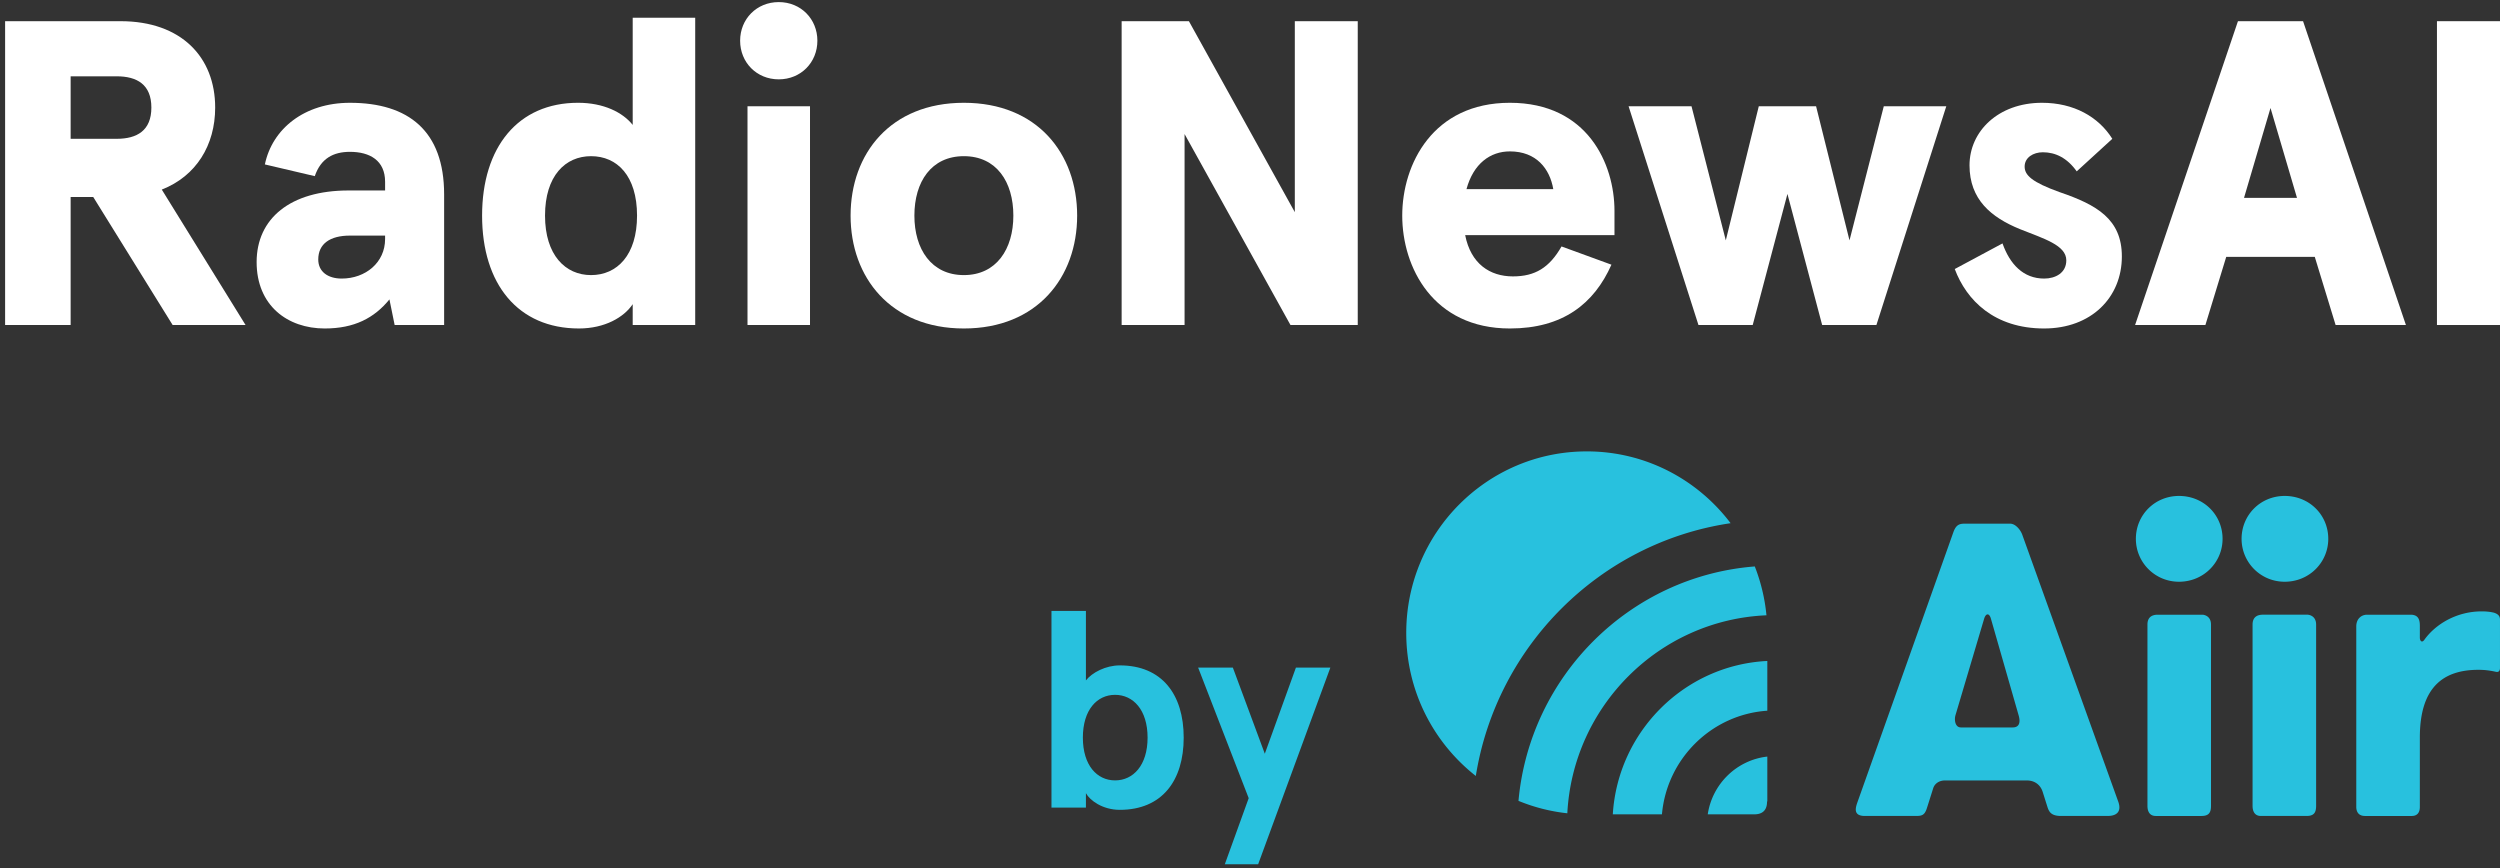
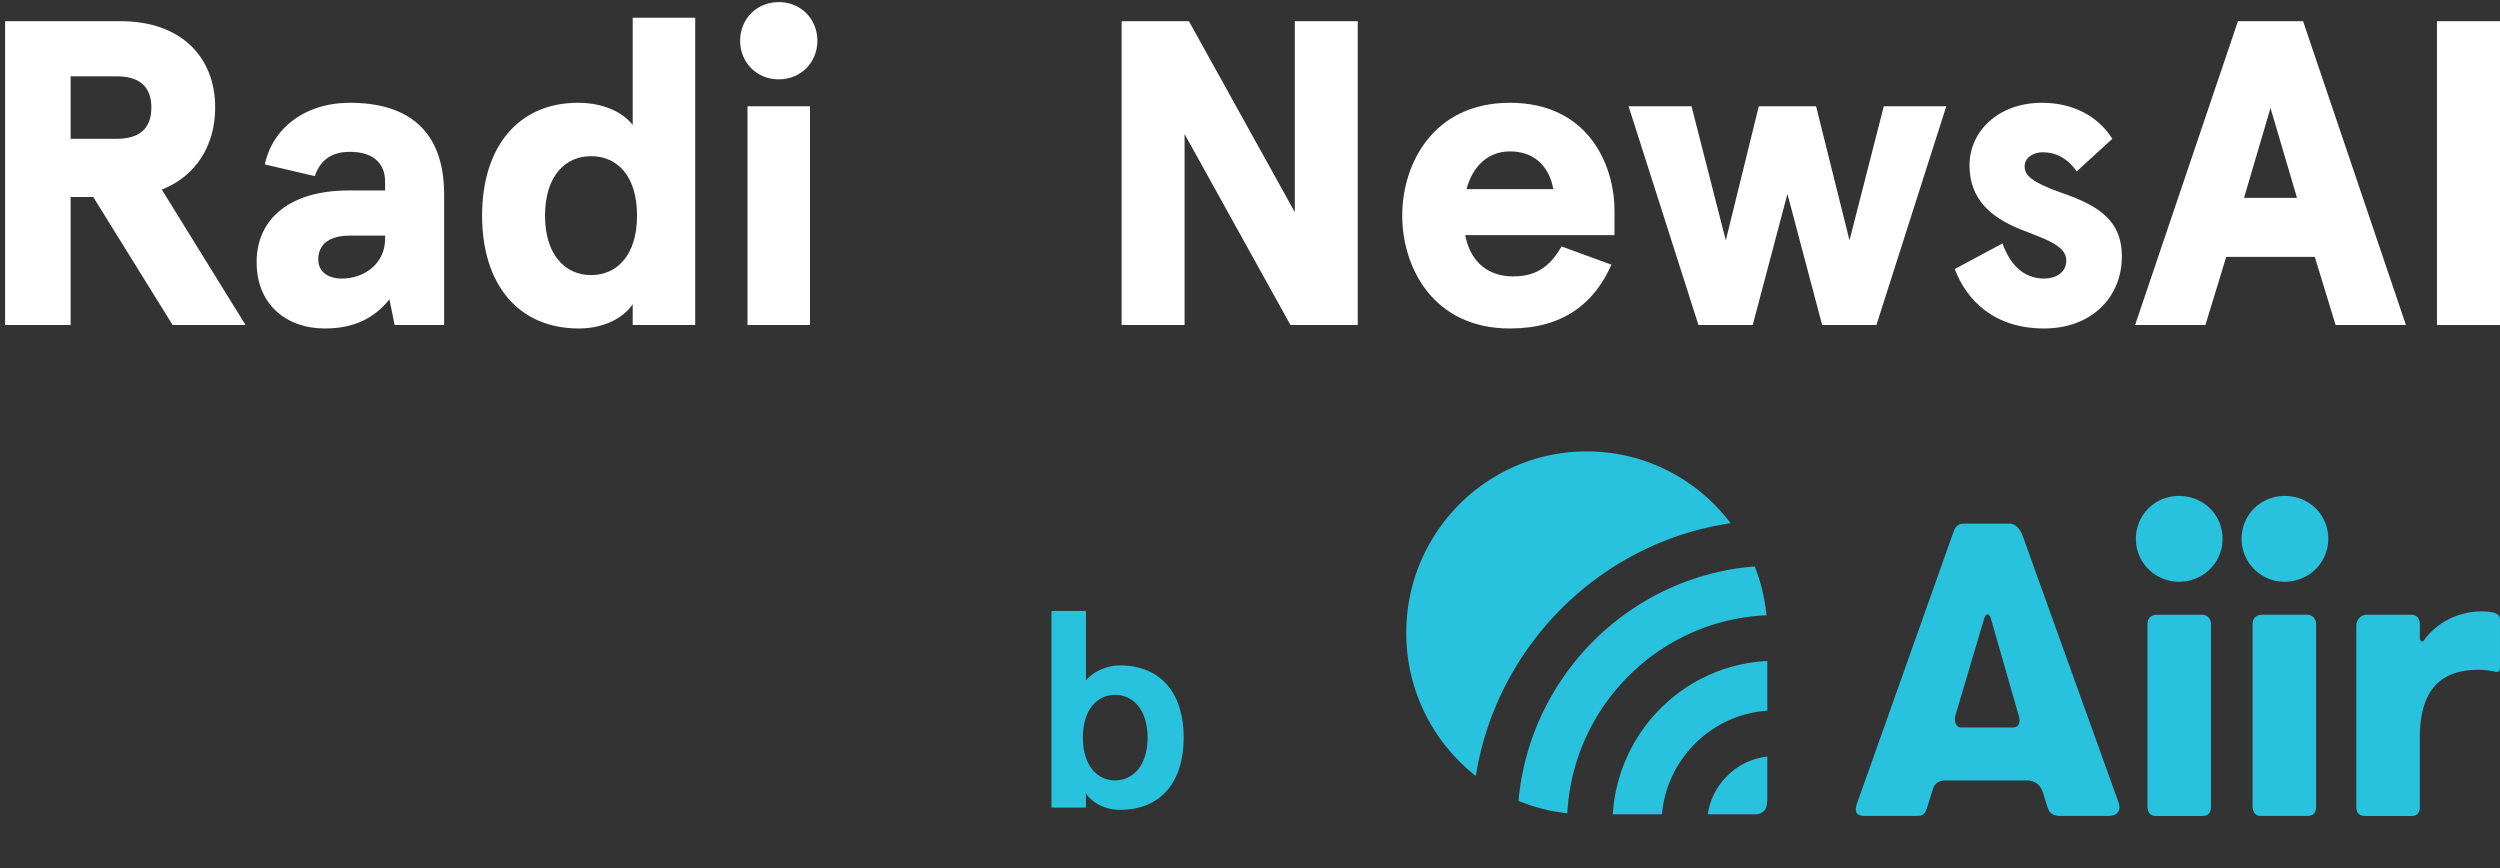
<svg xmlns="http://www.w3.org/2000/svg" class="h-8 w-auto sm:h-12" height="200" viewBox="0 0 576 200" width="576">
  <rect x="0" y="0" width="576" height="200" fill="#333333" stroke="none" />
  <g fill="none" fill-rule="nonzero">
    <path d="M574.598 141.161c-.891-.217-1.808-.301-2.809-.301-5.82 0-10.698 2.979-13.258 6.6-.001.001-.002.001-.005.002-.548.723-.993.17-.993-.567v-2.693c0-1.329-.28-2.575-2.126-2.575h-10.023c-1.405 0-2.498 1.03-2.498 2.678v41.618c0 .831.312 2.076 2.029 2.076h10.772c1.171 0 1.845-.71 1.845-2.076V169.913c0-11.448 5.262-15.588 13.489-15.588 1.436 0 2.546.138 4.035.46v-.002c.389.086.942.056.942-.944V142.702c-.02-.538-.201-1.17-1.402-1.541m-65.181 44.472v-41.726c0-2.385-2.257-2.28-1.912-2.28h-10.349c-1.677 0-2.381.883-2.381 2.267v41.79c0 1.355.584 2.315 1.897 2.315h10.547c1.772 0 2.199-.856 2.199-2.367m24.218 0v-41.726c0-2.385-2.257-2.28-1.912-2.28H521.373c-1.677 0-2.381.883-2.381 2.267v41.79c0 1.355.584 2.315 1.897 2.315h10.547c1.772 0 2.199-.856 2.199-2.367m-31.592-51.598c5.678 0 10.038-4.483 10.038-9.884 0-5.506-4.36-9.885-10.038-9.885-5.575 0-9.937 4.379-9.937 9.885 0 5.402 4.362 9.884 9.937 9.884m24.354 0c5.678 0 10.038-4.483 10.038-9.884 0-5.506-4.36-9.885-10.038-9.885-5.575 0-9.937 4.379-9.937 9.885 0 5.402 4.362 9.884 9.937 9.884m-38.355 50.656-22.108-61.482c-.428-1.192-1.606-2.553-2.777-2.553h-10.537c-1.285 0-1.988.359-2.577 2.011l-22.091 62.181h.001c-.482 1.358-.972 3.152 1.72 3.152h11.708c1.405 0 2.053-.139 2.59-1.836l1.434-4.534c.392-1.244 1.596-1.807 2.651-1.807h18.965c1.522 0 3.03.78 3.619 2.644l1.094 3.465c.37 1.167.911 2.069 3.131 2.069l10.825-.007c1.639 0 3.276-.73 2.353-3.302m-36.242-17.087c-1.405 0-1.544-1.85-1.265-2.79h-.001l6.62-22.285c.413-1.279 1.167-1.31 1.547.001l6.39 22.283c.554 1.911-.061 2.791-1.348 2.791h-11.943m-44.61 6.714v10.303c-.021.027-.042.052-.063.081 0 2.341-1.462 2.925-2.946 2.925H393.466c1.04-7.008 6.675-12.52 13.724-13.309Zm0-22.028v11.462c-12.828.857-23.15 11.056-24.278 23.875h-11.321c1.167-19.103 16.534-34.406 35.599-35.337Zm-2.887-21.779c1.387 3.543 2.314 7.319 2.689 11.257-24.666 1.044-44.579 20.885-45.881 45.614a41.125 41.125 0 0 1-11.253-2.862c2.607-28.815 25.678-51.764 54.445-54.009ZM365.596 104c13.525 0 25.537 6.492 33.135 16.544-30.03 4.443-53.894 28.176-58.703 58.239C330.276 171.129 324 159.213 324 145.813 324.002 122.72 342.624 104 365.596 104Z" fill="#28C1DE" />
    <g fill="#28C1DE">
      <path d="M258.004 186.586c9.728 0 14.72-6.72 14.72-16.64 0-9.92-4.992-16.64-14.72-16.64-3.264 0-6.4 1.664-7.808 3.456v-16h-7.936v45.312h7.936v-3.328c.896 1.664 3.84 3.84 7.808 3.84Zm-1.088-6.784c-4.16 0-7.424-3.456-7.424-9.856s3.264-9.856 7.424-9.856 7.488 3.456 7.488 9.856-3.328 9.856-7.488 9.856Z" />
-       <path d="m291.412 173.658-7.36-19.84h-8l11.648 30.08-5.504 15.232h7.68l16.64-45.312h-7.936z" />
    </g>
    <g fill="#FFF">
      <path d="M16.276 74.882v-29.5h5.2l18.3 29.5h16.8l-19.3-31.2c7.9-3.1 12.3-10.2 12.3-18.9 0-11.6-7.8-19.9-21.8-19.9h-26.6v70h15.1Zm0-57.3h10.6c4.7 0 8 1.9 8 7.2 0 5.3-3.3 7.2-8 7.2h-10.6v-14.4Z" />
      <path d="M74.826 75.682c6.8 0 11.4-2.4 14.9-6.7l1.2 5.9h11.4v-30.1c0-14.6-8.2-21.1-21.7-21.1-10.5 0-17.9 6-19.6 14.2l11.5 2.7c1.4-4.1 4.3-5.6 8.1-5.6 4.6 0 8.1 2 8.1 6.9v2h-8.4c-13.5 0-21.2 6.5-21.2 16.5s7.1 15.3 15.7 15.3Zm3.9-11.5c-3.2 0-5.4-1.6-5.4-4.4 0-3.6 2.7-5.5 7.3-5.5h8.1v.8c0 5.4-4.5 9.1-10 9.1Z" />
      <path d="M133.375 75.682c6 0 10.4-2.6 12.4-5.6v4.8h14.4v-70.8h-14.4v24.7c-2.3-2.9-6.7-5.1-12.6-5.1-13.8 0-22.1 10.2-22.1 26s8.3 26 22.3 26Zm2.8-12.3c-5.9 0-10.6-4.6-10.6-13.7 0-9.2 4.7-13.7 10.6-13.7 6 0 10.6 4.5 10.6 13.7 0 9.1-4.6 13.7-10.6 13.7Z" />
      <path d="M179.425 18.282c5.1 0 8.9-3.9 8.9-8.9s-3.8-8.9-8.9-8.9c-5.1 0-8.9 3.9-8.9 8.9s3.8 8.9 8.9 8.9Zm7.2 56.6v-50.4h-14.4v50.4h14.4Z" />
-       <path d="M222.076 75.682c16.9 0 26.1-11.8 26.1-26 0-14.3-9.2-26-26.1-26-16.9 0-26.1 11.7-26.1 26 0 14.2 9.2 26 26.1 26Zm0-12.3c-7.5 0-11.4-6-11.4-13.7 0-7.8 3.9-13.7 11.4-13.7s11.4 5.9 11.4 13.7c0 7.7-3.9 13.7-11.4 13.7Z" />
      <path d="M272.925 74.882v-44l24.4 44h15.5v-70h-14.5v44l-24.4-44h-15.5v70z" />
      <path d="M371.976 48.582c0-10.8-6.2-24.9-24.1-24.9-17.7 0-24.8 14.1-24.8 26s7.1 26 24.8 26c12.2 0 19.4-5.7 23.4-14.7l-11.5-4.2c-2.8 4.9-6.1 6.9-11.2 6.9-5.3 0-9.7-2.9-11-9.5h34.4v-5.6Zm-34.1-5c1.6-5.9 5.5-8.7 10-8.7 6.1 0 9.2 4 10 8.7h-20Z" />
      <path d="m403.825 74.882 8-30.2 8 30.2h12.5l16.1-50.4h-14.4l-7.9 30.9-7.7-30.9h-13.2l-7.6 30.9-7.9-30.9h-14.5l16.1 50.4z" />
      <path d="M470.976 75.682c10.8 0 17.9-7.1 17.9-16.6 0-8.6-5.8-11.9-14.3-14.8-6.4-2.3-8.1-3.9-8.1-5.9 0-2.1 2-3.3 4.2-3.3 2.9 0 5.6 1.3 7.8 4.4l8.2-7.5c-3.2-5.1-8.9-8.3-16.2-8.3-10.1 0-16.7 6.6-16.7 14.4 0 7.9 5 12 11.6 14.7 5.5 2.2 10.7 3.7 10.7 7.2 0 2.9-2.5 4.2-5.1 4.2-4.8 0-7.9-3.3-9.6-8.1l-11 5.9c2.7 7.2 9.1 13.7 20.6 13.7Z" />
      <path d="m508.125 74.882 4.8-15.7h20.4l4.8 15.7h16.2l-23.7-70h-15l-23.7 70h16.2Zm15-50 6.1 20.7h-12.2l6.1-20.7Z" />
      <path d="M576.875 74.882v-70h-15.4v70z" />
    </g>
  </g>
</svg>